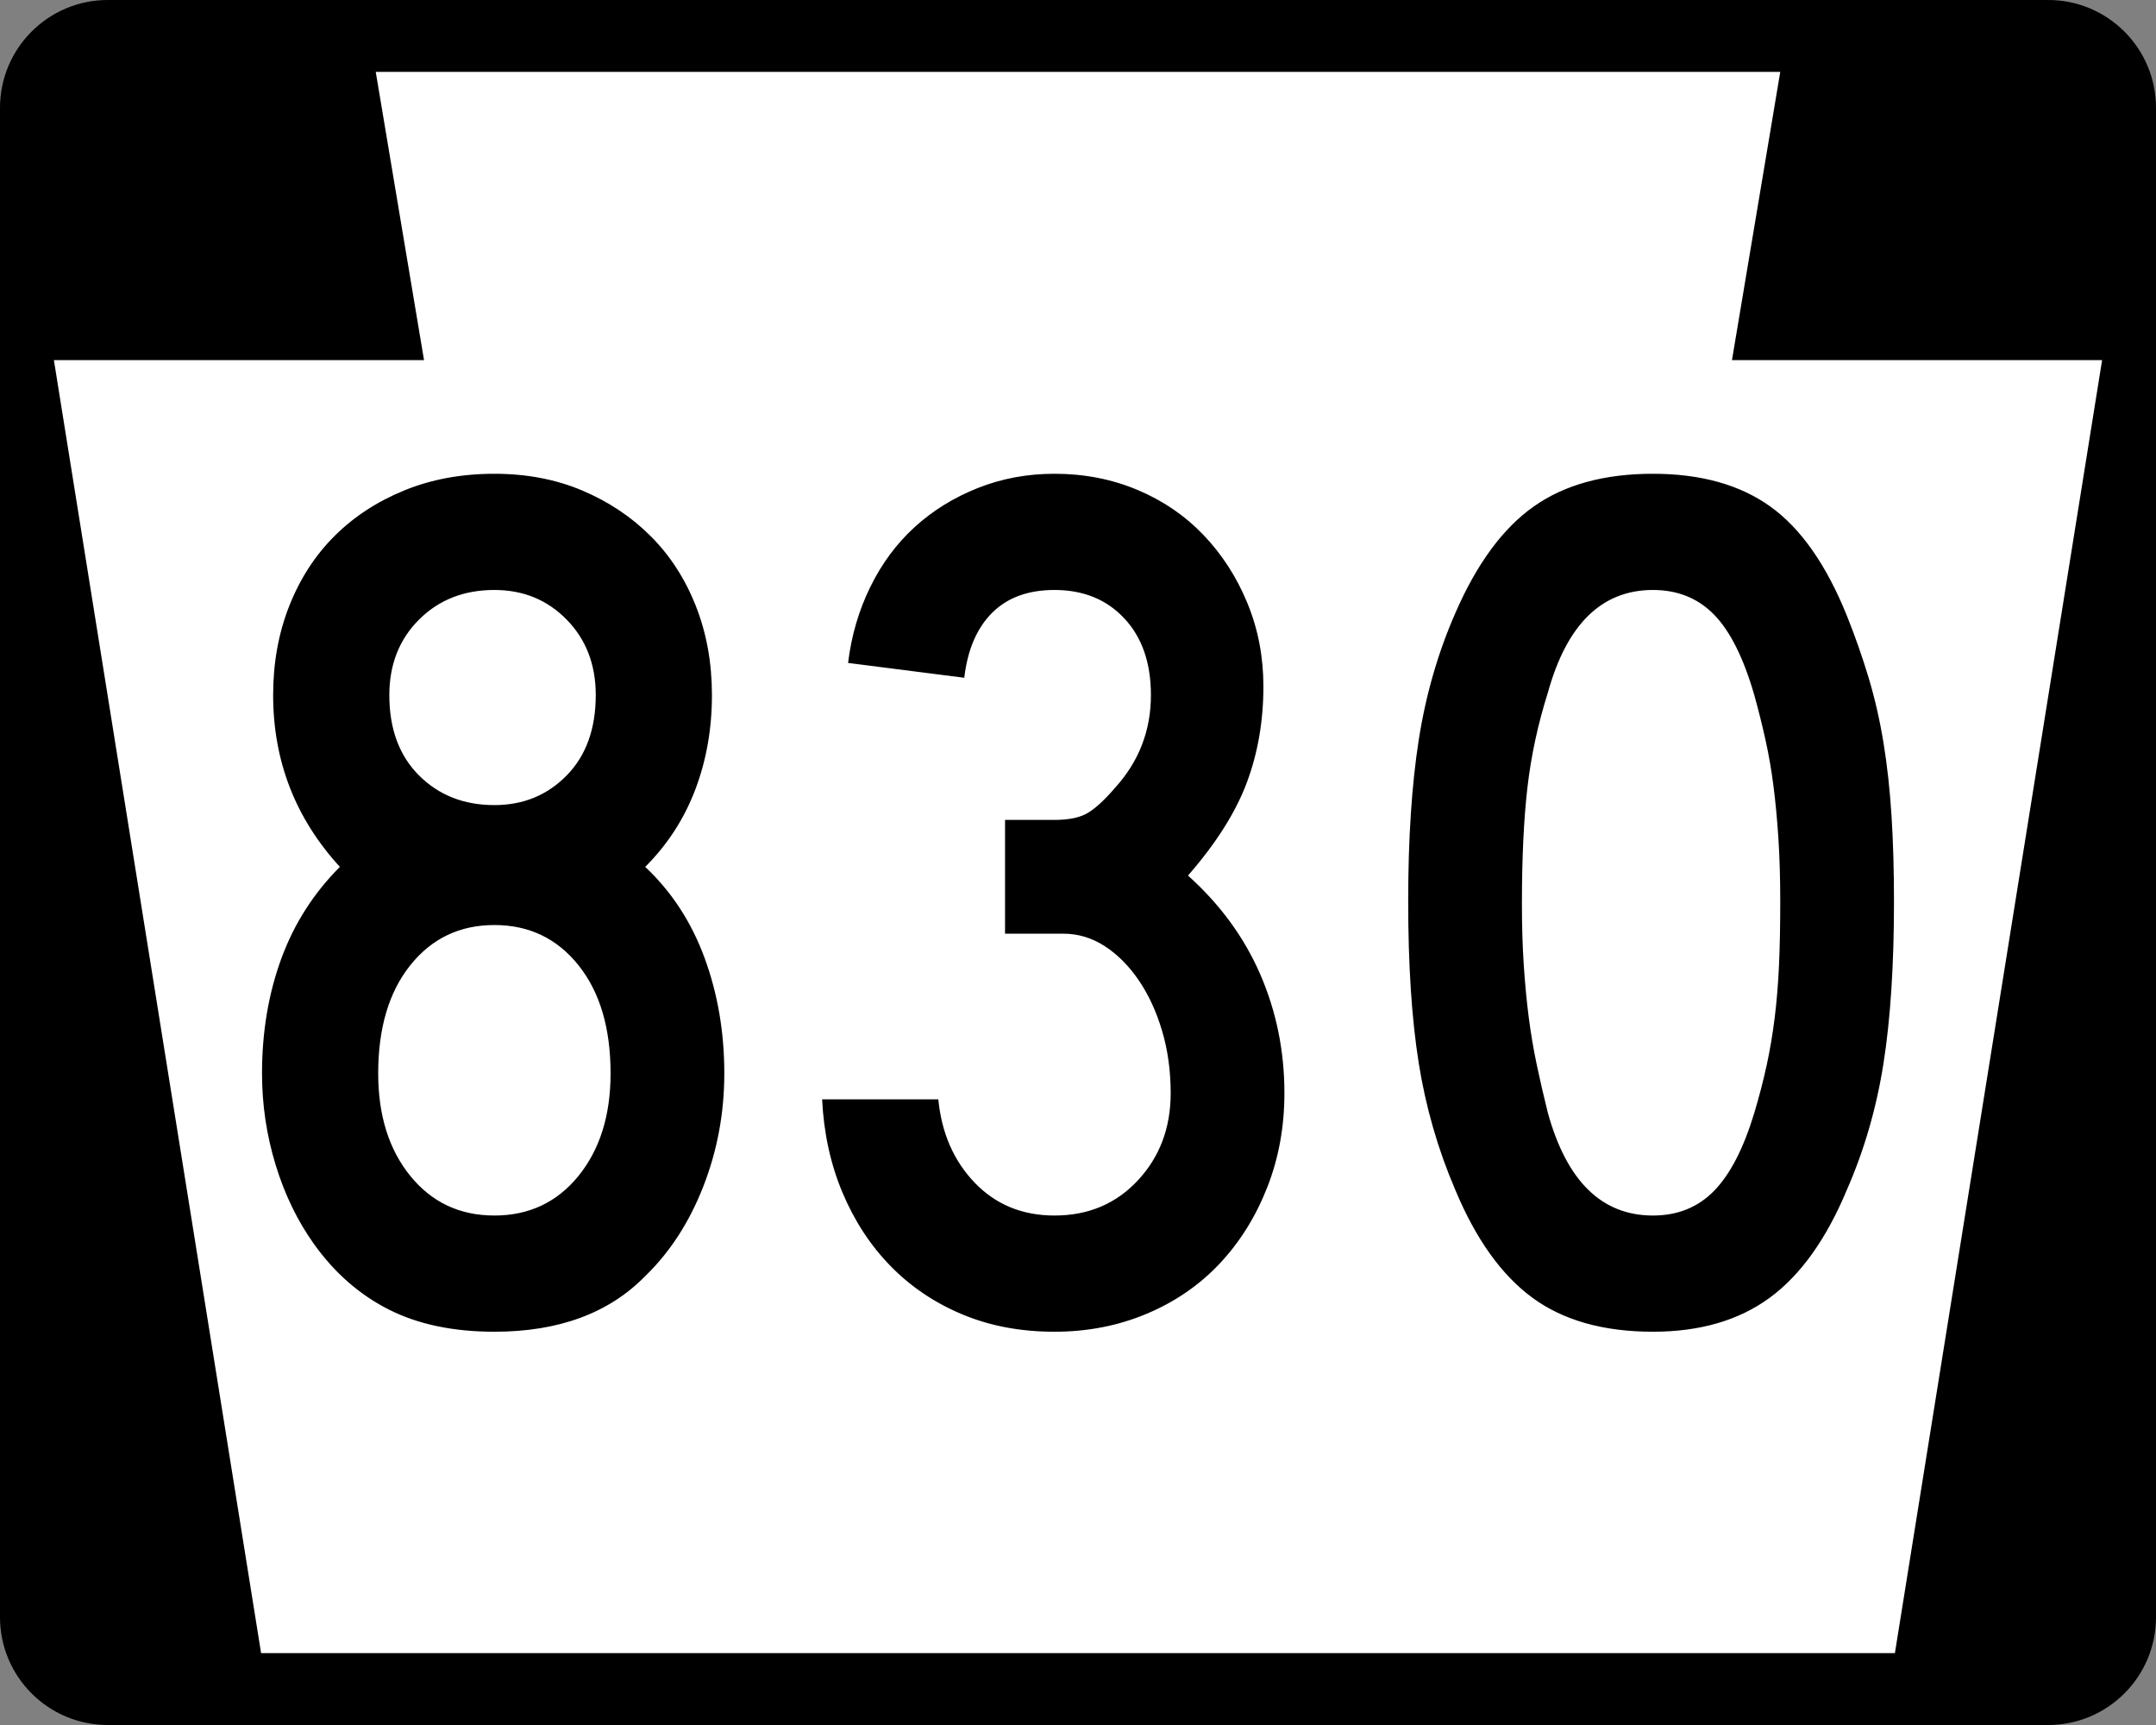
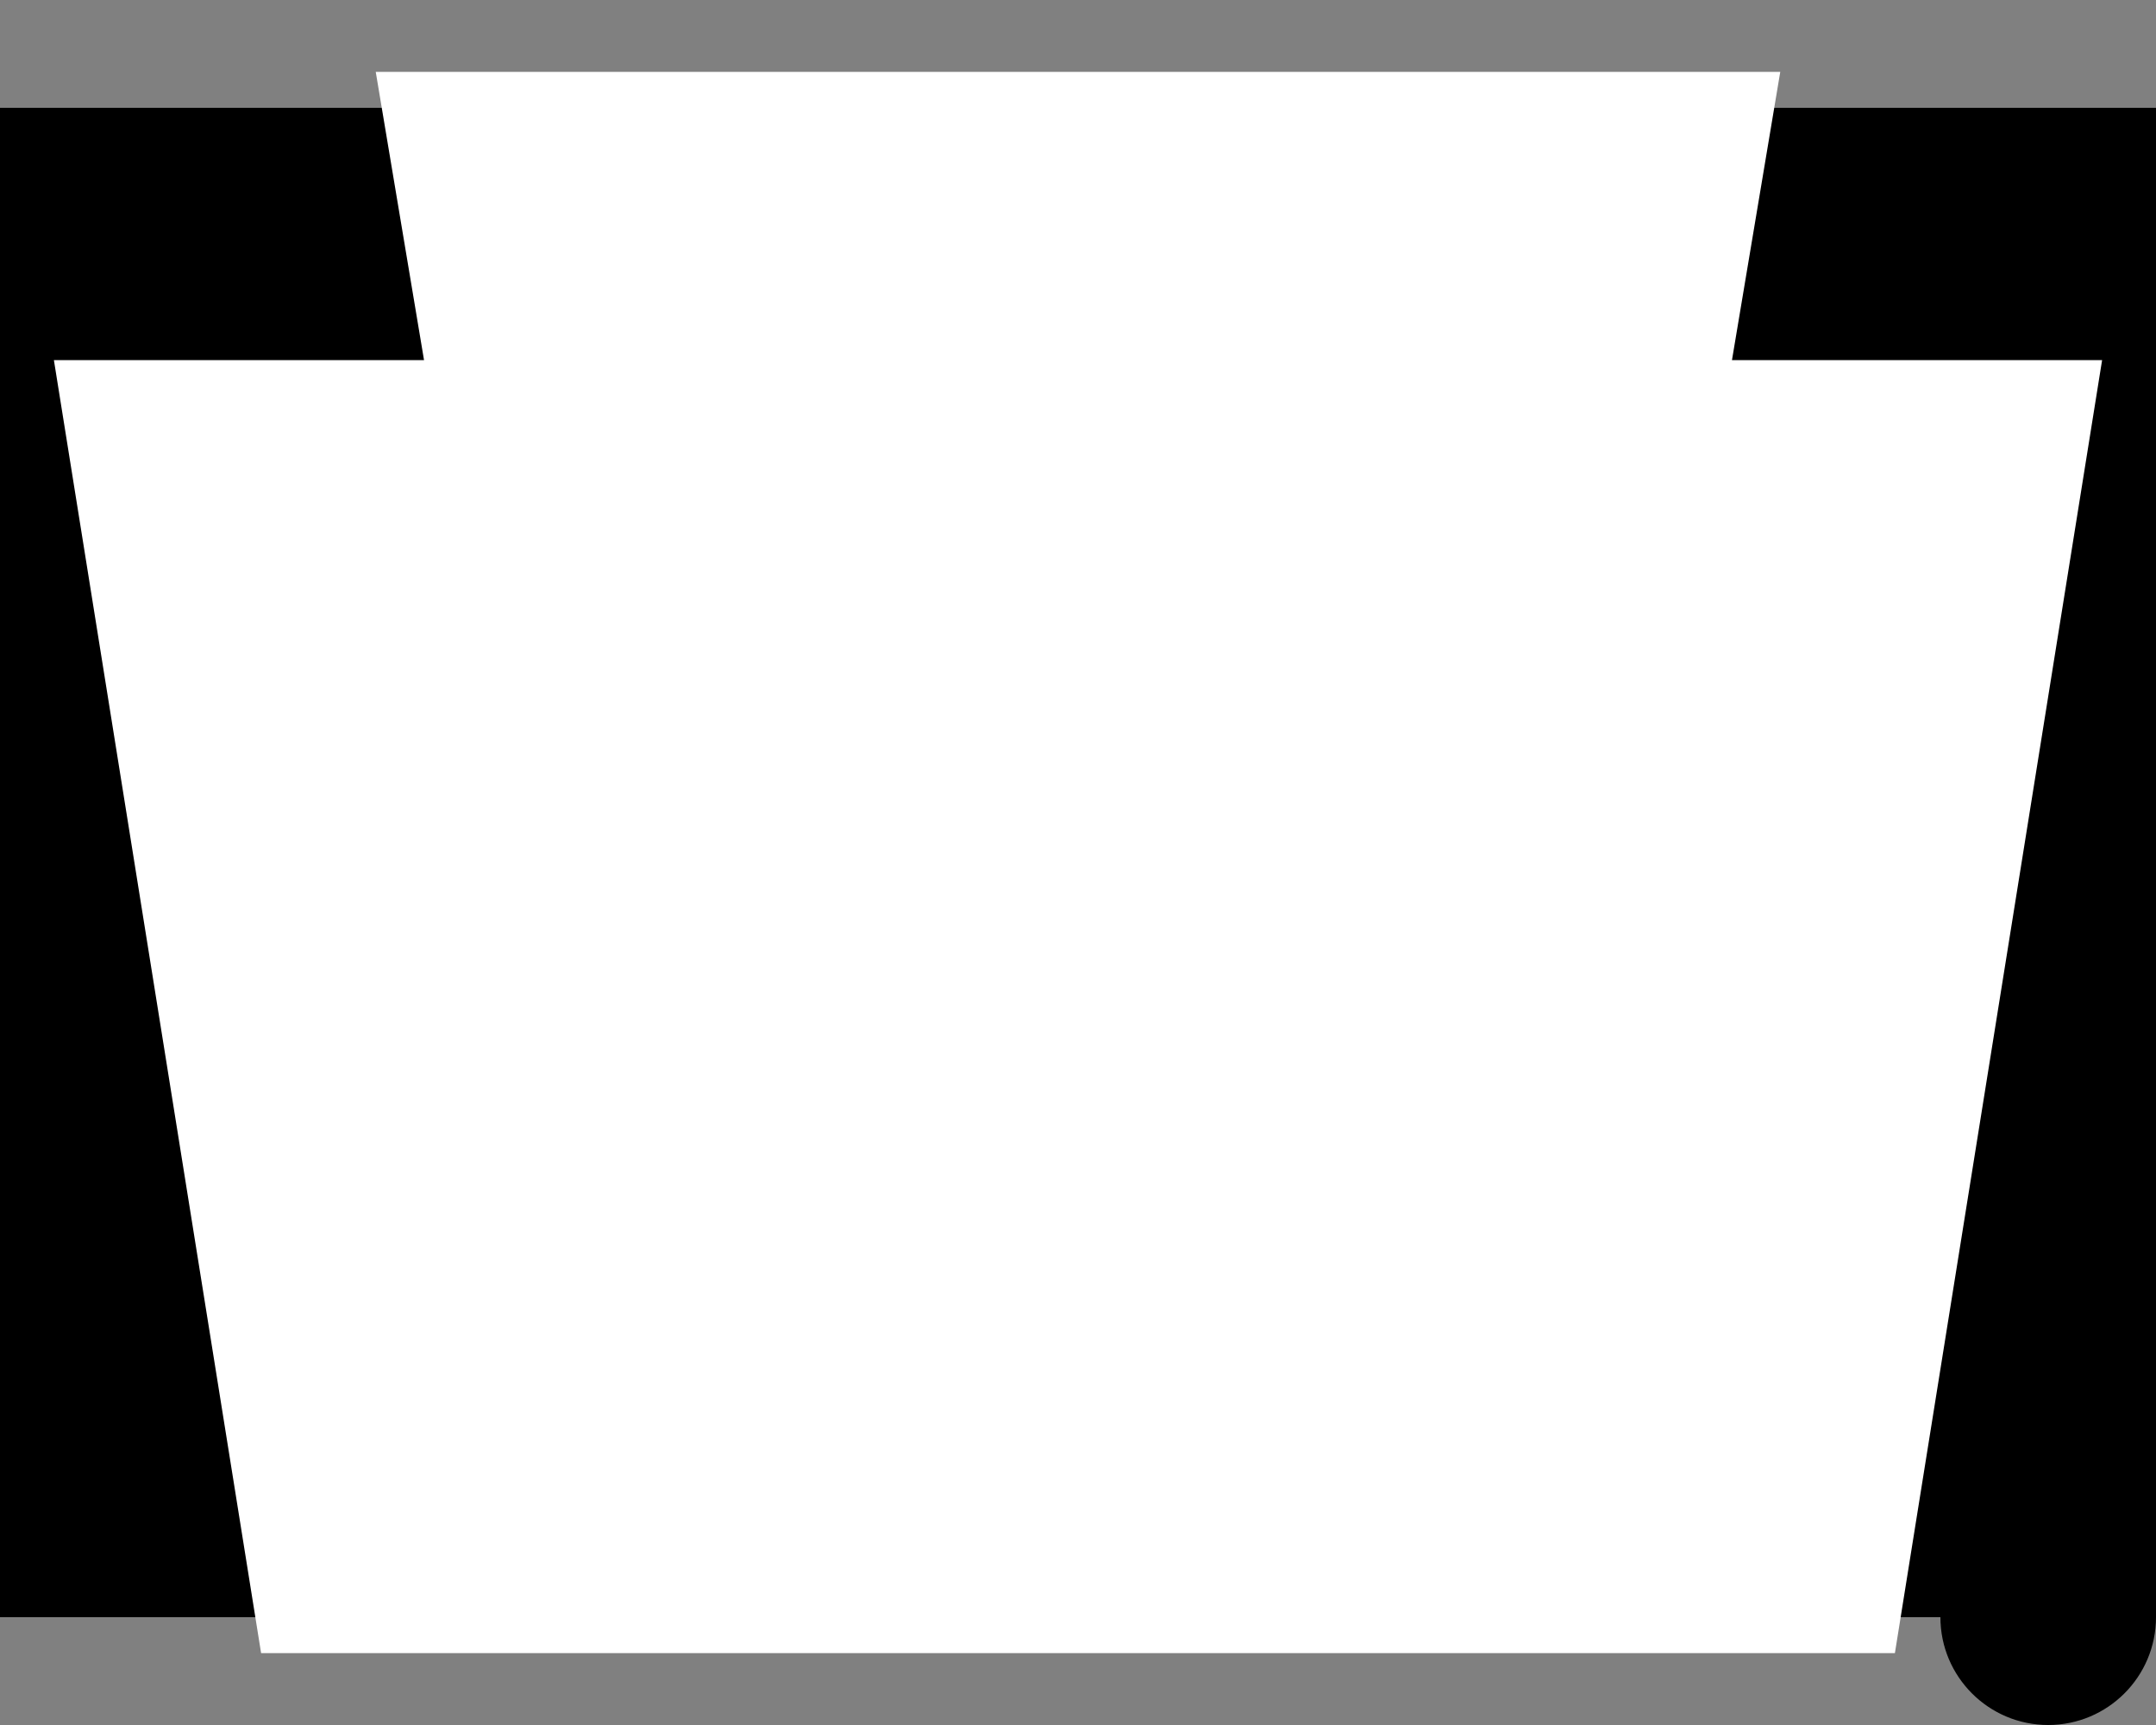
<svg xmlns="http://www.w3.org/2000/svg" xmlns:ns1="http://sodipodi.sourceforge.net/DTD/sodipodi-0.dtd" xmlns:ns2="http://www.inkscape.org/namespaces/inkscape" width="750" height="600" id="svg2" ns1:version="0.32" ns2:version="0.44" version="1.0" ns1:docbase="G:\Wikipedia\2006 Route Signs\Pennsylvania\New" ns1:docname="PA-830.svg">
  <rect width="100%" height="100%" fill="#808080" stroke="none" />
  <defs id="defs4" />
  <ns1:namedview id="base" pagecolor="#ffffff" bordercolor="#666666" borderopacity="1.0" gridtolerance="10000" guidetolerance="10" objecttolerance="10" ns2:pageopacity="0.0" ns2:pageshadow="2" ns2:zoom="1.0466667" ns2:cx="375" ns2:cy="300" ns2:document-units="in" ns2:current-layer="layer1" width="750px" height="600px" ns2:window-width="869" ns2:window-height="884" ns2:window-x="405" ns2:window-y="-1" units="in" />
  <g ns2:label="Layer 1" ns2:groupmode="layer" id="layer1">
-     <path style="fill:black;fill-opacity:1;stroke:black;stroke-width:0.456;stroke-miterlimit:4;stroke-opacity:1" d="M 74.772,562.5 C 74.772,583.074 58.074,599.772 37.5,599.772 C 16.926,599.772 0.228,583.074 0.228,562.5 C 0.228,541.925 16.926,525.227 37.5,525.227 C 58.074,525.227 74.772,541.925 74.772,562.5 z " id="path2885" />
    <path style="fill:black;fill-opacity:1;stroke:black;stroke-width:0.456;stroke-miterlimit:4;stroke-opacity:1" d="M 749.772,562.5 C 749.772,583.074 733.075,599.772 712.5,599.772 C 691.926,599.772 675.228,583.074 675.228,562.5 C 675.228,541.925 691.926,525.227 712.5,525.227 C 733.075,525.227 749.772,541.925 749.772,562.5 z " id="path2887" />
-     <path style="fill:black;fill-opacity:1;stroke:black;stroke-width:0.456;stroke-miterlimit:4;stroke-opacity:1" d="M 74.772,37.499 C 74.772,58.073 58.074,74.771 37.5,74.771 C 16.926,74.771 0.228,58.073 0.228,37.499 C 0.228,16.925 16.926,0.227 37.5,0.227 C 58.074,0.227 74.772,16.925 74.772,37.499 z " id="path2889" />
-     <path style="fill:black;fill-opacity:1;stroke:black;stroke-width:0.456;stroke-miterlimit:4;stroke-opacity:1" d="M 749.772,37.499 C 749.772,58.073 733.075,74.771 712.5,74.771 C 691.926,74.771 675.228,58.073 675.228,37.499 C 675.228,16.925 691.926,0.227 712.5,0.227 C 733.075,0.227 749.772,16.925 749.772,37.499 z " id="path2891" />
-     <path style="fill:black;fill-opacity:1;stroke:black;stroke-width:1.588;stroke-miterlimit:4;stroke-opacity:1" d="M 38.294,0.793 L 711.707,0.793 L 711.707,599.206 L 38.294,599.206 L 38.294,0.793 z " id="rect2893" />
    <path style="fill:black;fill-opacity:1;stroke:black;stroke-width:3.715;stroke-miterlimit:4;stroke-opacity:1" d="M 1.858,39.357 L 748.143,39.357 L 748.143,560.642 L 1.858,560.642 L 1.858,39.357 z " id="rect7320" />
    <path style="fill:white;fill-opacity:1;fill-rule:evenodd;stroke:none;stroke-width:1px;stroke-linecap:butt;stroke-linejoin:miter;stroke-opacity:1" d="M 130.708,24.999 L 147.505,125.256 L 18.75,125.256 L 90.827,575 L 659.174,575 L 731.251,125.256 L 602.495,125.256 L 619.292,24.999 L 130.708,24.999 z " id="path8224" ns1:nodetypes="ccccccccc" />
-     <path style="font-size:430px;fill:black;font-family:Roadgeek 2005 Series C" d="M 251.963,373.347 C 251.963,387.108 249.526,400.222 244.654,412.688 C 239.781,425.155 233.044,435.548 224.445,443.867 C 211.83,456.762 194.342,463.21 171.981,463.21 C 157.651,463.21 145.397,460.631 135.218,455.474 C 125.039,450.317 116.367,442.721 109.203,432.687 C 103.472,424.656 99.03,415.481 95.877,405.162 C 92.723,394.844 91.146,384.239 91.146,373.347 C 91.146,359.008 93.368,345.748 97.812,333.566 C 102.256,321.384 109.063,310.704 118.231,301.527 C 102.755,284.617 95.017,264.697 95.017,241.767 C 95.017,230.587 96.88,220.266 100.607,210.804 C 104.334,201.343 109.566,193.244 116.302,186.508 C 123.038,179.772 131.135,174.468 140.592,170.597 C 150.049,166.726 160.512,164.79 171.981,164.79 C 183.161,164.79 193.338,166.726 202.511,170.597 C 211.683,174.468 219.638,179.772 226.374,186.508 C 233.11,193.244 238.342,201.343 242.068,210.804 C 245.795,220.266 247.659,230.587 247.659,241.767 C 247.659,253.516 245.725,264.48 241.859,274.659 C 237.992,284.837 232.187,293.794 224.445,301.527 C 233.613,310.127 240.491,320.662 245.08,333.133 C 249.668,345.604 251.963,359.008 251.963,373.347 L 251.963,373.347 z M 207.241,241.767 C 207.241,231.155 203.873,222.409 197.137,215.528 C 190.4,208.648 182.015,205.208 171.981,205.207 C 161.378,205.208 152.636,208.648 145.755,215.528 C 138.875,222.409 135.435,231.155 135.435,241.767 C 135.435,253.516 138.875,262.831 145.755,269.711 C 152.636,276.592 161.378,280.032 171.981,280.032 C 182.015,280.032 190.4,276.592 197.137,269.711 C 203.873,262.831 207.241,253.516 207.241,241.767 L 207.241,241.767 z M 212.398,373.347 C 212.398,357.574 208.671,345.031 201.218,335.718 C 193.764,326.405 184.019,321.749 171.981,321.749 C 159.943,321.749 150.197,326.405 142.744,335.718 C 135.29,345.031 131.563,357.574 131.563,373.347 C 131.563,387.965 135.29,399.861 142.744,409.034 C 150.197,418.206 159.943,422.793 171.981,422.793 C 184.019,422.793 193.764,418.206 201.218,409.034 C 208.671,399.861 212.398,387.965 212.398,373.347 L 212.398,373.347 z M 446.807,380.223 C 446.806,391.972 444.799,402.936 440.783,413.115 C 436.768,423.293 431.25,432.11 424.229,439.563 C 417.209,447.017 408.753,452.821 398.863,456.977 C 388.973,461.132 378.294,463.21 366.825,463.21 C 355.075,463.21 344.398,461.204 334.792,457.193 C 325.187,453.182 316.874,447.592 309.853,440.423 C 302.832,433.253 297.242,424.724 293.082,414.834 C 288.923,404.944 286.558,394.124 285.99,382.375 L 326.407,382.375 C 327.553,394.124 331.781,403.798 339.09,411.396 C 346.399,418.994 355.644,422.793 366.825,422.793 C 378.582,422.793 388.258,418.707 395.852,410.536 C 403.445,402.365 407.242,392.261 407.242,380.223 C 407.242,372.481 406.24,365.241 404.237,358.505 C 402.234,351.769 399.511,345.892 396.068,340.875 C 392.626,335.858 388.682,331.917 384.238,329.052 C 379.794,326.187 374.991,324.754 369.83,324.754 L 349.621,324.754 L 349.621,285.189 L 366.825,285.189 C 371.986,285.19 375.929,284.33 378.655,282.611 C 381.38,280.892 384.461,278.025 387.899,274.009 C 396.21,264.841 400.366,254.094 400.366,241.767 C 400.366,230.587 397.284,221.698 391.121,215.102 C 384.958,208.506 376.859,205.208 366.825,205.207 C 357.656,205.208 350.419,207.861 345.113,213.166 C 339.807,218.472 336.581,225.998 335.435,235.744 L 295.018,230.586 C 296.164,221.121 298.743,212.305 302.754,204.138 C 306.765,195.972 311.924,189.021 318.232,183.286 C 324.539,177.552 331.851,173.036 340.166,169.737 C 348.481,166.439 357.368,164.79 366.825,164.79 C 377.148,164.79 386.751,166.654 395.635,170.38 C 404.519,174.107 412.187,179.339 418.639,186.075 C 425.091,192.811 430.18,200.696 433.907,209.728 C 437.634,218.761 439.497,228.435 439.497,238.749 C 439.497,250.795 437.562,261.978 433.691,272.297 C 429.819,282.615 423.011,293.365 413.265,304.545 C 424.446,314.58 432.831,326.047 438.421,338.946 C 444.011,351.846 446.806,365.605 446.807,380.223 L 446.807,380.223 z M 658.854,313.574 C 658.854,335.646 657.636,354.422 655.199,369.902 C 652.763,385.382 648.531,400.003 642.503,413.764 C 635.338,430.964 626.382,443.504 615.635,451.387 C 604.887,459.269 591.343,463.21 575.001,463.21 C 557.802,463.21 543.826,459.269 533.074,451.387 C 522.323,443.504 513.364,430.964 506.199,413.764 C 500.18,399.714 495.953,385.022 493.516,369.686 C 491.08,354.35 489.862,335.646 489.862,313.574 C 489.862,291.79 491.08,273.086 493.516,257.461 C 495.953,241.837 500.18,227.144 506.199,213.383 C 513.653,196.184 522.756,183.785 533.507,176.187 C 544.259,168.589 558.09,164.79 575.001,164.79 C 591.623,164.79 605.237,168.589 615.845,176.187 C 626.452,183.785 635.338,196.472 642.503,214.249 C 645.373,221.414 647.883,228.579 650.036,235.744 C 652.188,242.909 653.909,250.432 655.199,258.314 C 656.49,266.197 657.421,274.654 657.995,283.687 C 658.567,292.72 658.854,302.682 658.854,313.574 L 658.854,313.574 z M 619.29,313.574 C 619.289,305.543 619.075,298.231 618.647,291.639 C 618.218,285.047 617.645,278.956 616.927,273.366 C 616.21,267.776 615.278,262.402 614.132,257.245 C 612.986,252.088 611.696,246.929 610.261,241.767 C 606.534,228.863 601.876,219.544 596.286,213.809 C 590.695,208.075 583.6,205.208 575.001,205.207 C 557.224,205.208 545.042,217.105 538.455,240.901 C 535.008,251.793 532.641,262.757 531.355,273.792 C 530.069,284.829 529.426,298.373 529.426,314.426 C 529.426,322.169 529.641,329.266 530.069,335.718 C 530.498,342.17 531.071,348.191 531.788,353.781 C 532.506,359.371 533.437,364.889 534.583,370.335 C 535.729,375.781 537.02,381.369 538.455,387.099 C 545.042,410.895 557.224,422.793 575.001,422.793 C 583.6,422.793 590.695,419.925 596.286,414.191 C 601.876,408.456 606.534,399.426 610.261,387.099 C 611.976,381.369 613.408,375.853 614.559,370.552 C 615.709,365.25 616.641,359.732 617.354,353.998 C 618.067,348.263 618.568,342.17 618.857,335.718 C 619.145,329.266 619.289,321.885 619.29,313.574 L 619.29,313.574 z " id="text1979" />
  </g>
</svg>